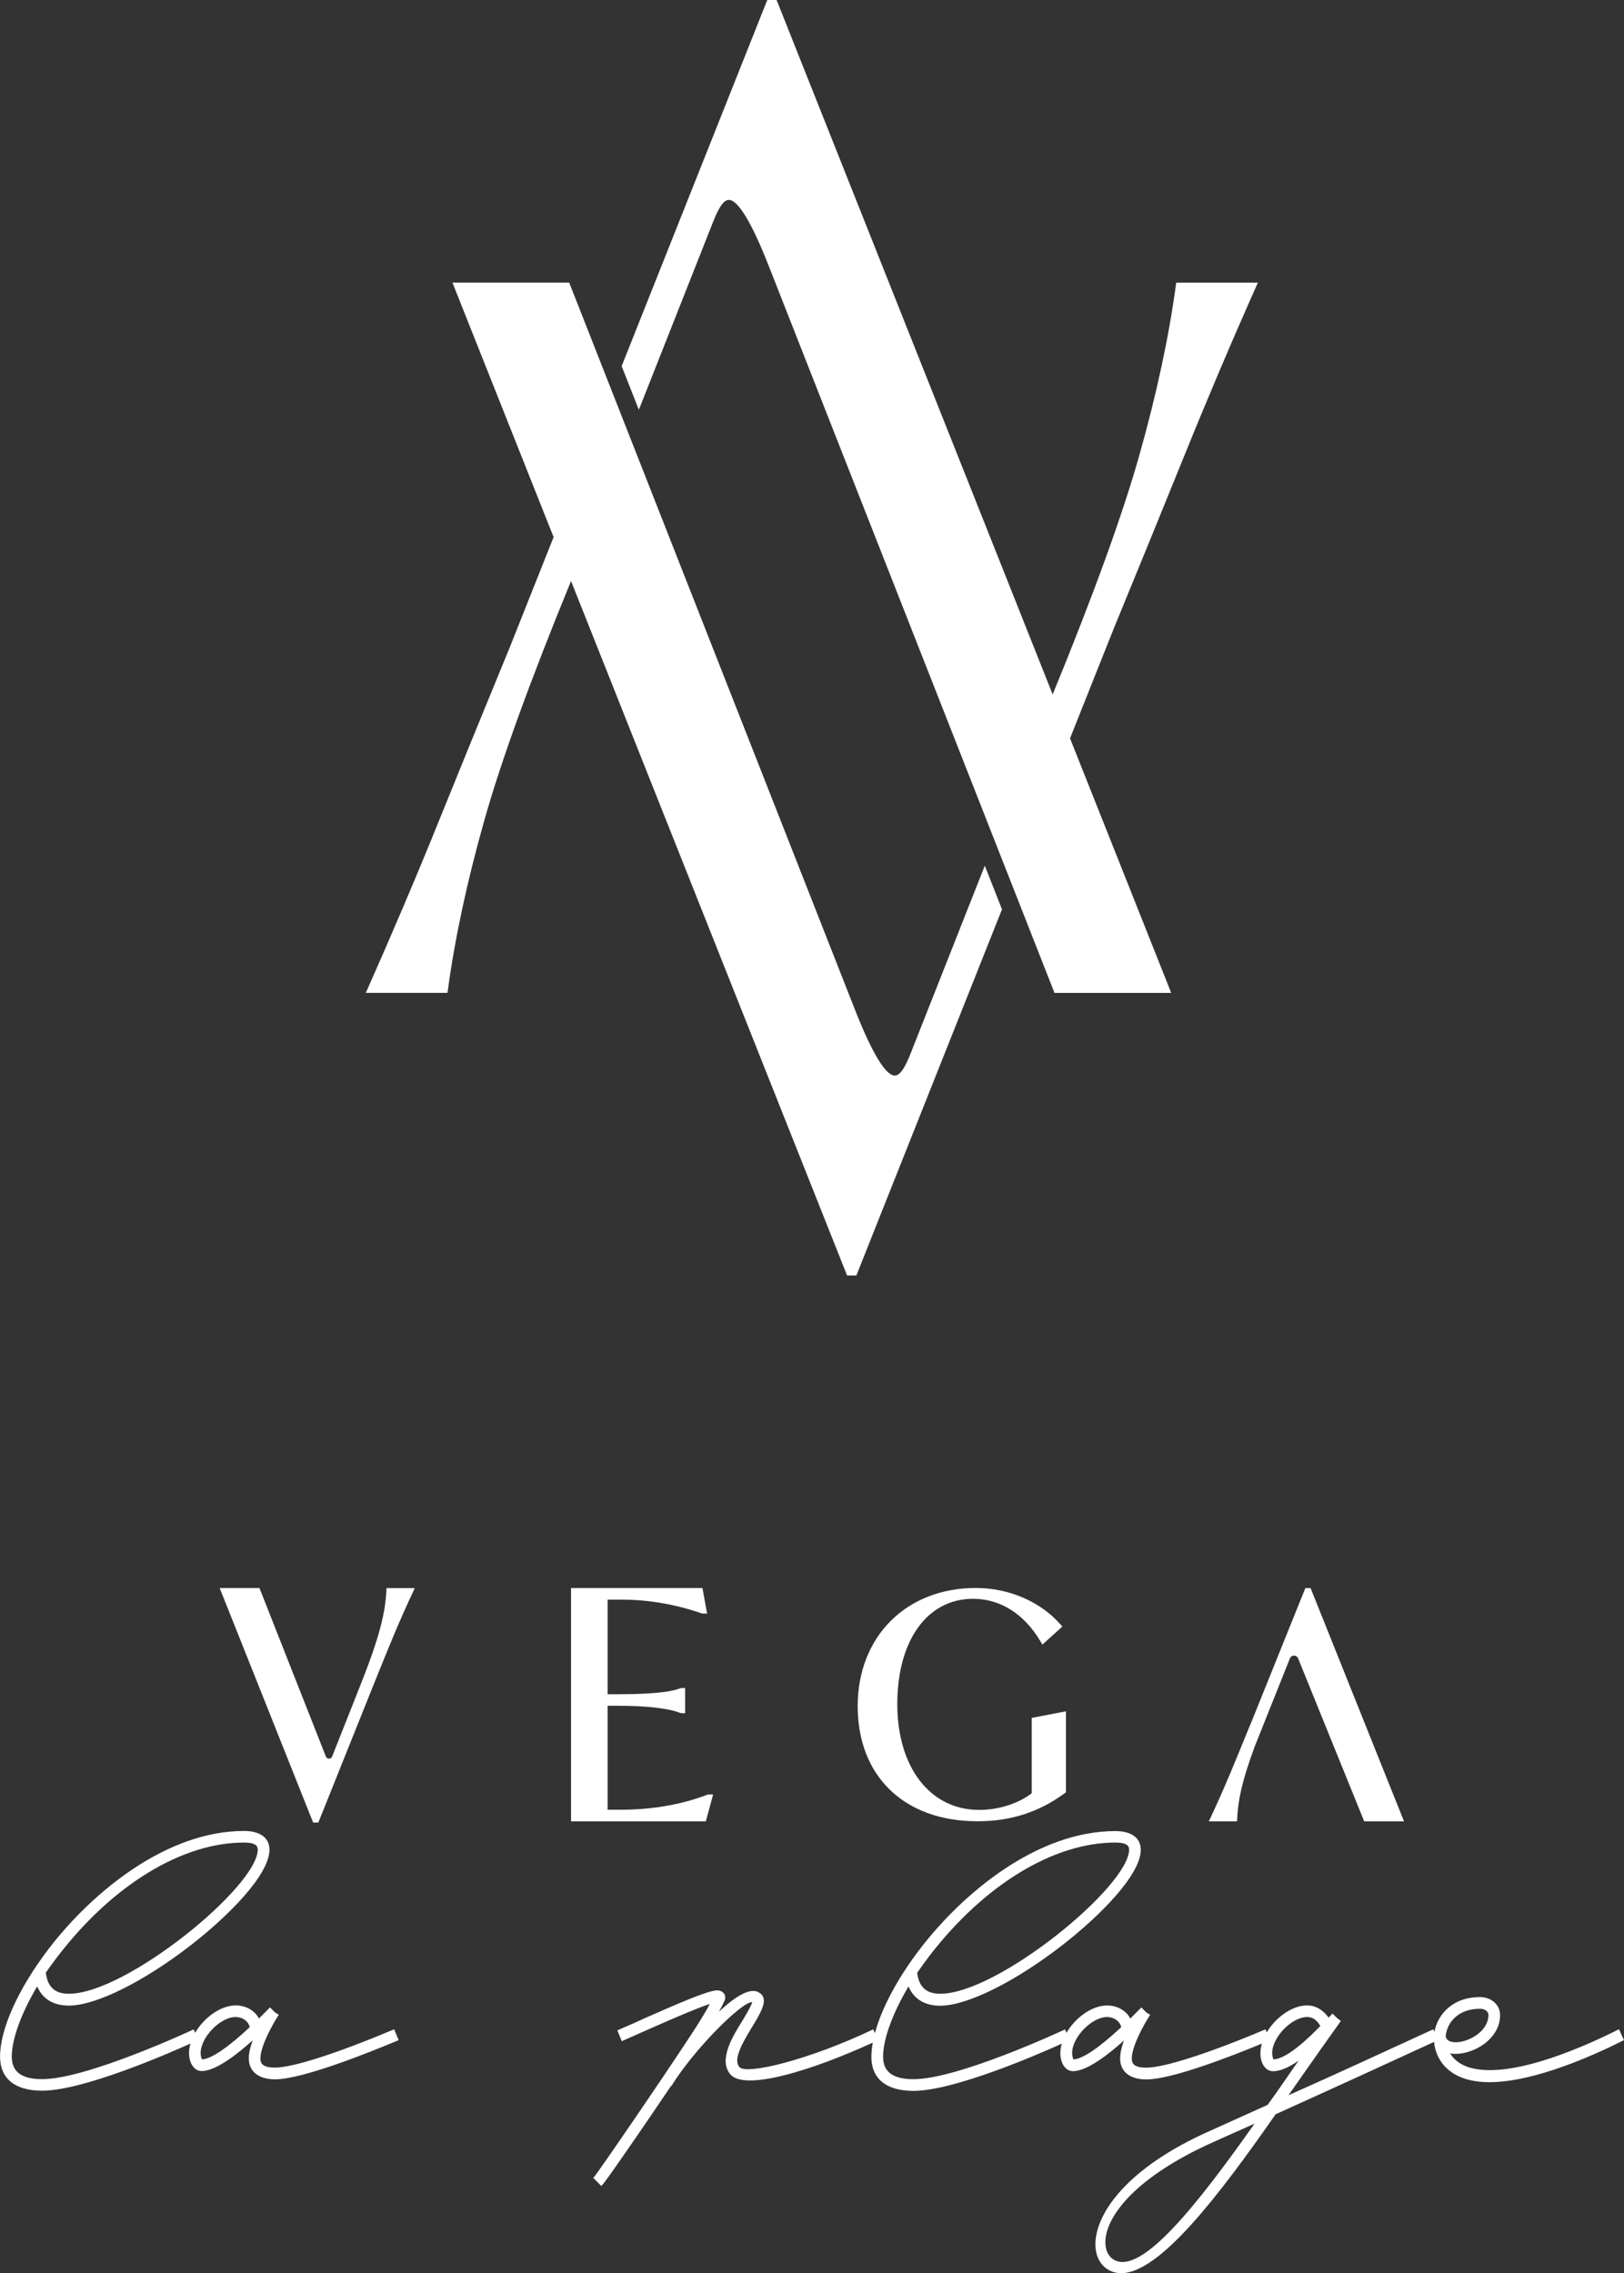
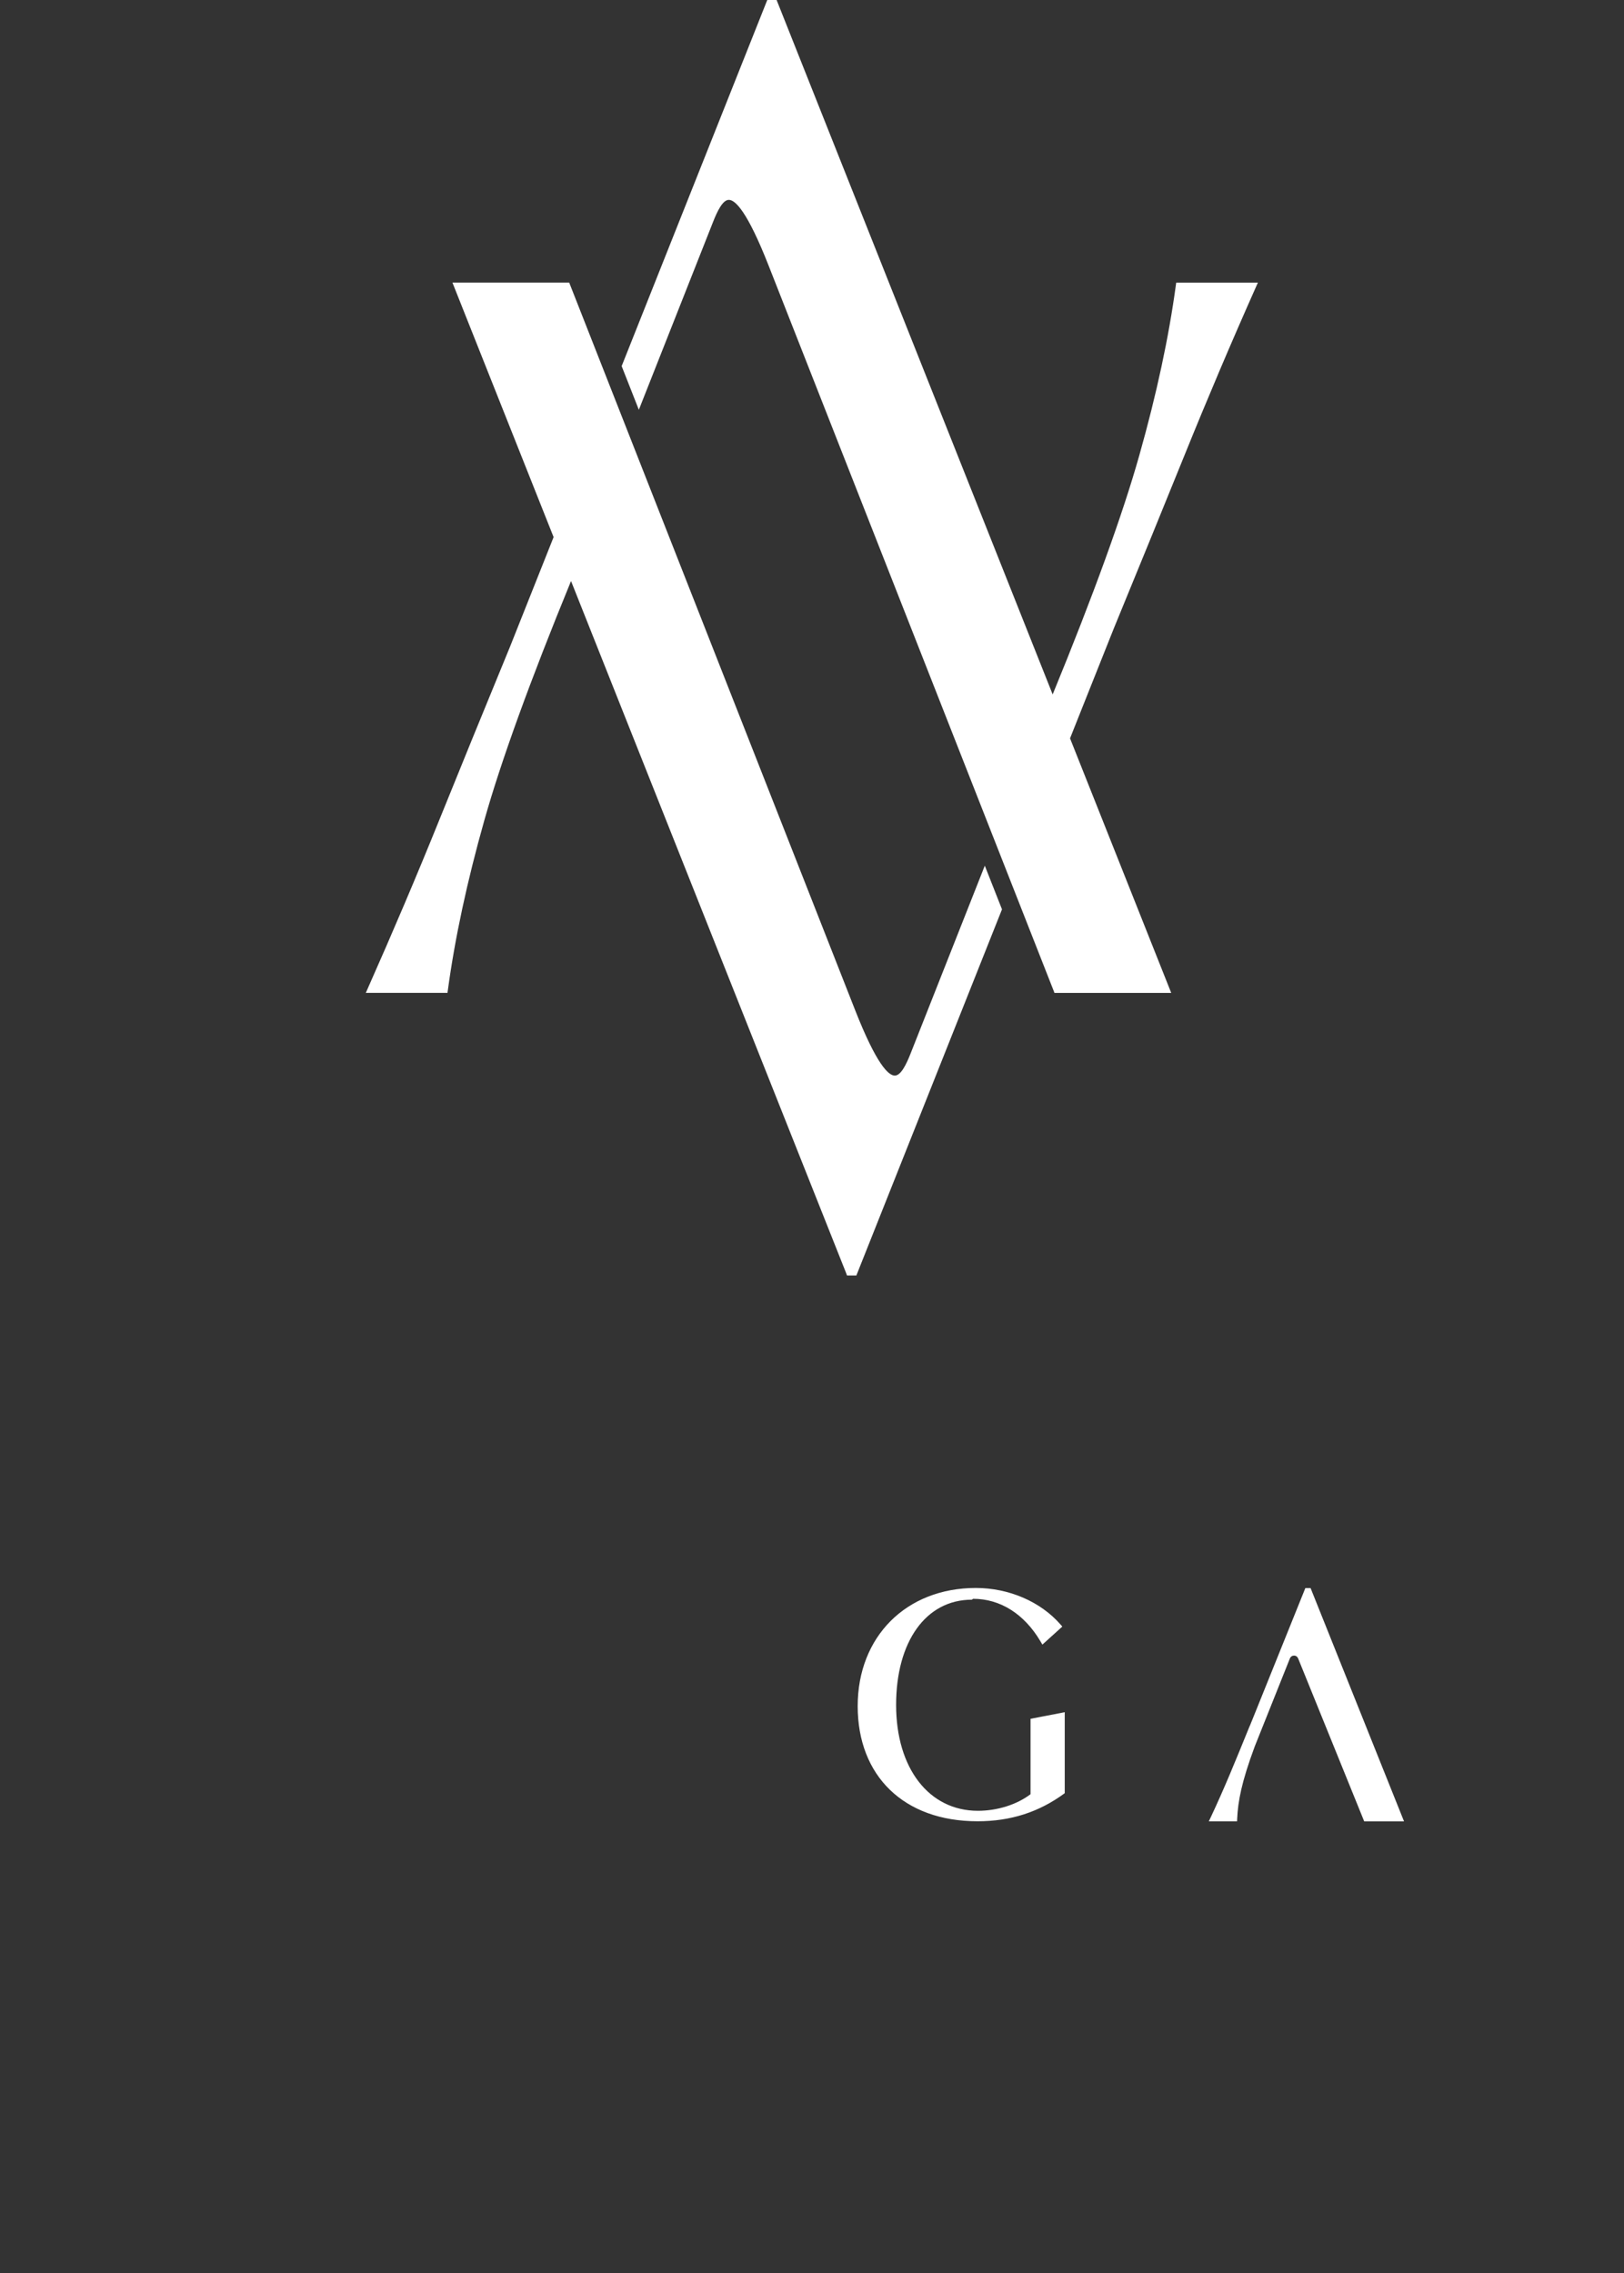
<svg xmlns="http://www.w3.org/2000/svg" id="Calque_1" viewBox="0 0 273.02 382.02">
  <rect x="0" y="0" width="273.02" height="382.02" fill="#333333" stroke="none" />
  <defs>
    <style>.cls-1{fill:#fff;stroke-width:0px;}</style>
  </defs>
  <path class="cls-1" d="M142.27,214.04l.13.32h1.57l24.48-61.53-2.89-7.34-12.48,31.58c-.68,1.72-1.6,3.7-2.65,3.7h0c-1.07,0-3.09-1.91-6.66-10.98l-48.08-122.3h-19.63s17.01,42.78,17.01,42.78c-4.05,10.17-6.9,17.35-7.34,18.45-4.56,11.08-8.47,20.66-11.96,29.29-3.74,9.25-7.77,18.72-11.96,28.15l-.31.7h13.73l.06-.43c1.18-8.73,3.24-18.33,6.13-28.55,2.82-10,7.73-23.53,14.58-40.23l46.28,116.39Z" />
  <path class="cls-1" d="M119.88,37.29c.68-1.72,1.6-3.7,2.65-3.7h0c1.07,0,3.09,1.91,6.66,10.98l47.96,121.98.12.32h19.63s-17.01-42.78-17.01-42.78l2.54-6.38c2.67-6.72,4.47-11.22,4.81-12.07,4.47-10.87,8.38-20.45,11.96-29.29,3.76-9.29,7.78-18.76,11.96-28.15l.31-.7h-13.73l-.06.43c-1.18,8.73-3.24,18.33-6.13,28.55-2.82,10.01-7.73,23.54-14.58,40.23L130.56,0h-1.57l-24.48,61.53,2.89,7.34,12.48-31.58Z" />
-   <path class="cls-1" d="M64.96,267.36c-.2,3.55-1.01,7.45-4.41,15.95l-4.71,11.89c-.14.34-.44.37-.53.37h0c-.09,0-.39-.03-.53-.37l-11.16-28.31h-6.69l15.71,39.41h.88l8.92-22.25.4-1c2.38-5.9,4.26-10.56,6.56-15.44l.33-.71h-4.75l-.03.47Z" />
-   <path class="cls-1" d="M119.88,301.58h-.65l-.28.03c-5.67,2.21-11.44,2.54-14.37,2.54h-2.43v-17.47h1.82c4.77,0,8.66.46,10.41,1.22l.8.04v-4.25h-.5l-.3.04c-1.06.46-3.72,1.01-10.41,1.01h-1.82v-15.9h2.28c4.59,0,9.16.79,13.58,2.33l.87.03-.79-4.31h-22.09v39.21h22.66l1.23-4.52Z" />
-   <path class="cls-1" d="M163.59,268.7c4.58,0,8.61,2.55,11.34,7.17l.31.53,3.35-3.03-.32-.37c-3.35-3.83-8.67-6.12-14.22-6.12-11.69,0-19.86,8.17-19.86,19.86s7.72,19.35,20.16,19.35c5.55,0,10.35-1.54,14.65-4.72l.2-.15v-13.61l-5.75,1.11v12.67c-2.3,1.75-5.58,2.79-8.85,2.79-8.23,0-13.75-7.15-13.75-17.79s5-17.69,12.74-17.69Z" />
+   <path class="cls-1" d="M163.59,268.7c4.58,0,8.61,2.55,11.34,7.17l.31.53,3.35-3.03-.32-.37c-3.35-3.83-8.67-6.12-14.22-6.12-11.69,0-19.86,8.17-19.86,19.86s7.72,19.35,20.16,19.35c5.55,0,10.35-1.54,14.65-4.72v-13.61l-5.75,1.11v12.67c-2.3,1.75-5.58,2.79-8.85,2.79-8.23,0-13.75-7.15-13.75-17.79s5-17.69,12.74-17.69Z" />
  <path class="cls-1" d="M210.1,290.06c-2.38,5.86-4.26,10.48-6.54,15.33l-.34.71h4.75l.02-.47c.14-2.88.7-6.05,2.95-12.11l5.91-14.79c.12-.3.38-.48.7-.48h0c.31,0,.57.18.69.48l10.98,27.07.13.31h6.69l-15.71-39.21h-.88l-8.92,22.14-.42,1.03Z" />
-   <path class="cls-1" d="M66.07,341.13c-9.45,3.98-16.87,6.36-19.84,6.36-2.15,0-2.45-.74-2.45-1.54,0-2.11,2.15-5.89,2.98-7.17l.11-.17-.62-.38-.86-.86-1.86,1.87c-.69-1.35-2.2-2.2-3.91-2.2-2.55,0-5.35,2.07-6.81,4.6l-.24-.58-.19.09c-.18.08-17.74,8.28-25.31,8.28-3.43,0-5.09-1.23-5.09-3.77,0-2.93,1.55-7.22,4.27-11.82.9,2.12,2.73,3.23,5.33,3.23,4.51,0,12.58-4,20.56-10.2,6.07-4.71,13.16-11.73,13.16-16,0-2-1.56-3.15-4.29-3.15-13.01,0-25.49,10.24-32.83,19.81-5.11,6.7-8.17,13.47-8.17,18.11,0,3.7,2.51,5.73,7.06,5.73,6.85,0,20.88-6.09,24.95-7.92-.15.53-.24,1.07-.24,1.59,0,1.75.89,3.03,2.13,3.03,2.43,0,6.19-3.01,8.57-5.17-.34.94-.65,2.05-.65,3.05,0,2.2,1.65,3.51,4.41,3.51,4.63,0,15.95-4.56,20.6-6.51l.18-.08-.76-1.82-.19.08ZM41.98,340.7c-3.74,3.49-6.51,5.35-8.02,5.41-.08-.13-.23-.56-.23-1.06,0-2.66,3.3-6.06,5.88-6.06,1.18,0,2.16.71,2.37,1.71ZM7.69,331.55c.62-.9,1.3-1.81,1.97-2.7l.09-.12c9.17-11.93,20.85-19.06,31.25-19.06,2.06,0,2.33.63,2.33,1.18,0,6.19-22.09,24.23-31.75,24.23-2.35,0-3.58-1.12-3.88-3.54Z" />
-   <path class="cls-1" d="M272.19,341.04l-.19.09c-4.88,2.46-16.99,8.02-24.18,6.54-1.8-.34-3.22-1.25-4.04-2.57,1.74.31,4.04-.33,5.77-1.62,1.7-1.27,2.64-2.98,2.64-4.81,0-1.73-1.46-3.03-3.39-3.03-4.61,0-7.13,2.93-7.65,5.86l-.19-.45-1.94.89c-6.01,2.77-14.17,6.53-22.41,10.2.4-.55.79-1.12,1.18-1.68,2.87-4.11,5.4-7.7,7.52-10.65l.11-.15-.73-.58-.68-.68-.64.69c-1.01-1.36-2.23-2.05-3.63-2.05-2.53,0-5.3,2.04-6.78,4.53l-.21-.51-.19.08c-9.45,3.98-16.87,6.36-19.84,6.36-2.15,0-2.45-.74-2.45-1.54,0-2.12,2.15-5.89,2.98-7.17l.11-.17-.62-.38-.86-.86-1.86,1.87c-.69-1.35-2.2-2.2-3.91-2.2-2.55,0-5.35,2.07-6.82,4.6l-.24-.58-.19.09c-.18.08-17.74,8.28-25.31,8.28-3.43,0-5.09-1.23-5.09-3.77,0-2.93,1.55-7.22,4.27-11.82.9,2.12,2.73,3.24,5.33,3.24,4.51,0,12.58-4,20.56-10.2,6.07-4.71,13.16-11.73,13.16-16,0-2-1.56-3.15-4.29-3.15-13.01,0-25.49,10.24-32.83,19.81-3.8,4.97-6.46,9.99-7.57,14.14l-.29-.63-.18.09c-10.57,5.01-21.11,7.62-22.32,6.25-.84-1.06-.27-2.85,2.18-6.81,1.42-2.31,2.15-3.75,1.88-4.77-.11-.41-.38-.74-.81-.98-1.32-.76-3.56.34-6.69,3.26.45-.81.74-1.4.87-1.68l.06-.13c.19-.44.17-.87-.05-1.21-.24-.36-.68-.57-1.22-.57h0c-1.63.06-6.7,2.29-12.06,4.65l-.29.13c-1.05.5-2.15.97-3.21,1.43l-1.18.51.75,1.82,4.4-1.95c5.52-2.45,8.79-3.8,10.41-4.31-.52.96-1.46,2.59-2.83,4.68-5.43,8.3-16.01,23.71-16.65,24.41l-.13.14,1.36,1.36.14-.14c.63-.63,6.49-9.13,11.58-16.67h.07l.06-.09c3.74-6.06,11.7-13.99,13.45-13.99.03,0,.06,0,.08,0-.08.28-.47,1.16-1.66,3.12-1.63,2.62-4.09,6.57-2.03,9.02,2.41,2.82,13.64-.61,23.95-5.34-.15.84-.24,1.64-.24,2.38,0,3.7,2.51,5.73,7.06,5.73,6.85,0,20.89-6.09,24.95-7.93-.15.53-.24,1.07-.24,1.59,0,1.75.89,3.03,2.13,3.03,2.43,0,6.19-3.01,8.57-5.17-.34.93-.65,2.05-.65,3.05,0,2.2,1.65,3.51,4.41,3.51,4.28,0,14.26-3.89,19.42-6.02-.15.54-.25,1.08-.25,1.61,0,1.75.89,3.03,2.13,3.03,1.16,0,2.54-.57,4.29-1.77-.49.7-.98,1.4-1.48,2.12l-.62.9c-1.12,1.65-2.24,3.21-3.1,4.4l-9.82,4.43c-13.81,6.15-18.94,13.7-19.13,18.71-.08,2.12.75,3.81,2.26,4.63.64.35,1.33.52,2.06.52,6.4,0,16.2-12.69,25.97-26.71,10.21-4.61,20.61-9.38,26.64-12.16.23,2.63,1.96,5.6,6.34,6.49.93.19,1.92.28,2.97.28,7.68,0,17.98-4.73,22.44-6.98l.17-.09-.83-1.81ZM221.97,340.5c-1.46,1.5-5.46,5.53-7.87,5.61-.08-.13-.23-.56-.23-1.06,0-2.66,3.29-6.06,5.88-6.06.92,0,1.61.47,2.22,1.51ZM188.49,340.7c-3.74,3.49-6.51,5.35-8.02,5.41-.08-.13-.23-.56-.23-1.06,0-2.66,3.29-6.06,5.88-6.06,1.18,0,2.16.71,2.37,1.71ZM154.19,331.55c.62-.9,1.3-1.81,1.96-2.7l.09-.12c9.17-11.93,20.85-19.06,31.25-19.06,2.06,0,2.33.63,2.33,1.18,0,6.19-22.09,24.23-31.75,24.23-2.34,0-3.58-1.12-3.88-3.54ZM210.91,356.91c-9.52,13.47-18.91,25.41-23.56,22.92-1.03-.56-1.58-1.73-1.52-3.2.17-4.2,5.05-10.78,18.23-16.66,1.09-.5,2.24-1.01,3.41-1.53,1.12-.49,2.28-1,3.43-1.53ZM243.05,342.16c.23-2.27,2.1-4.56,5.76-4.56.83,0,1.42.45,1.42,1.06,0,2.68-3.18,4.49-5.37,4.57-.51.01-1.74-.05-1.82-1.07Z" />
</svg>